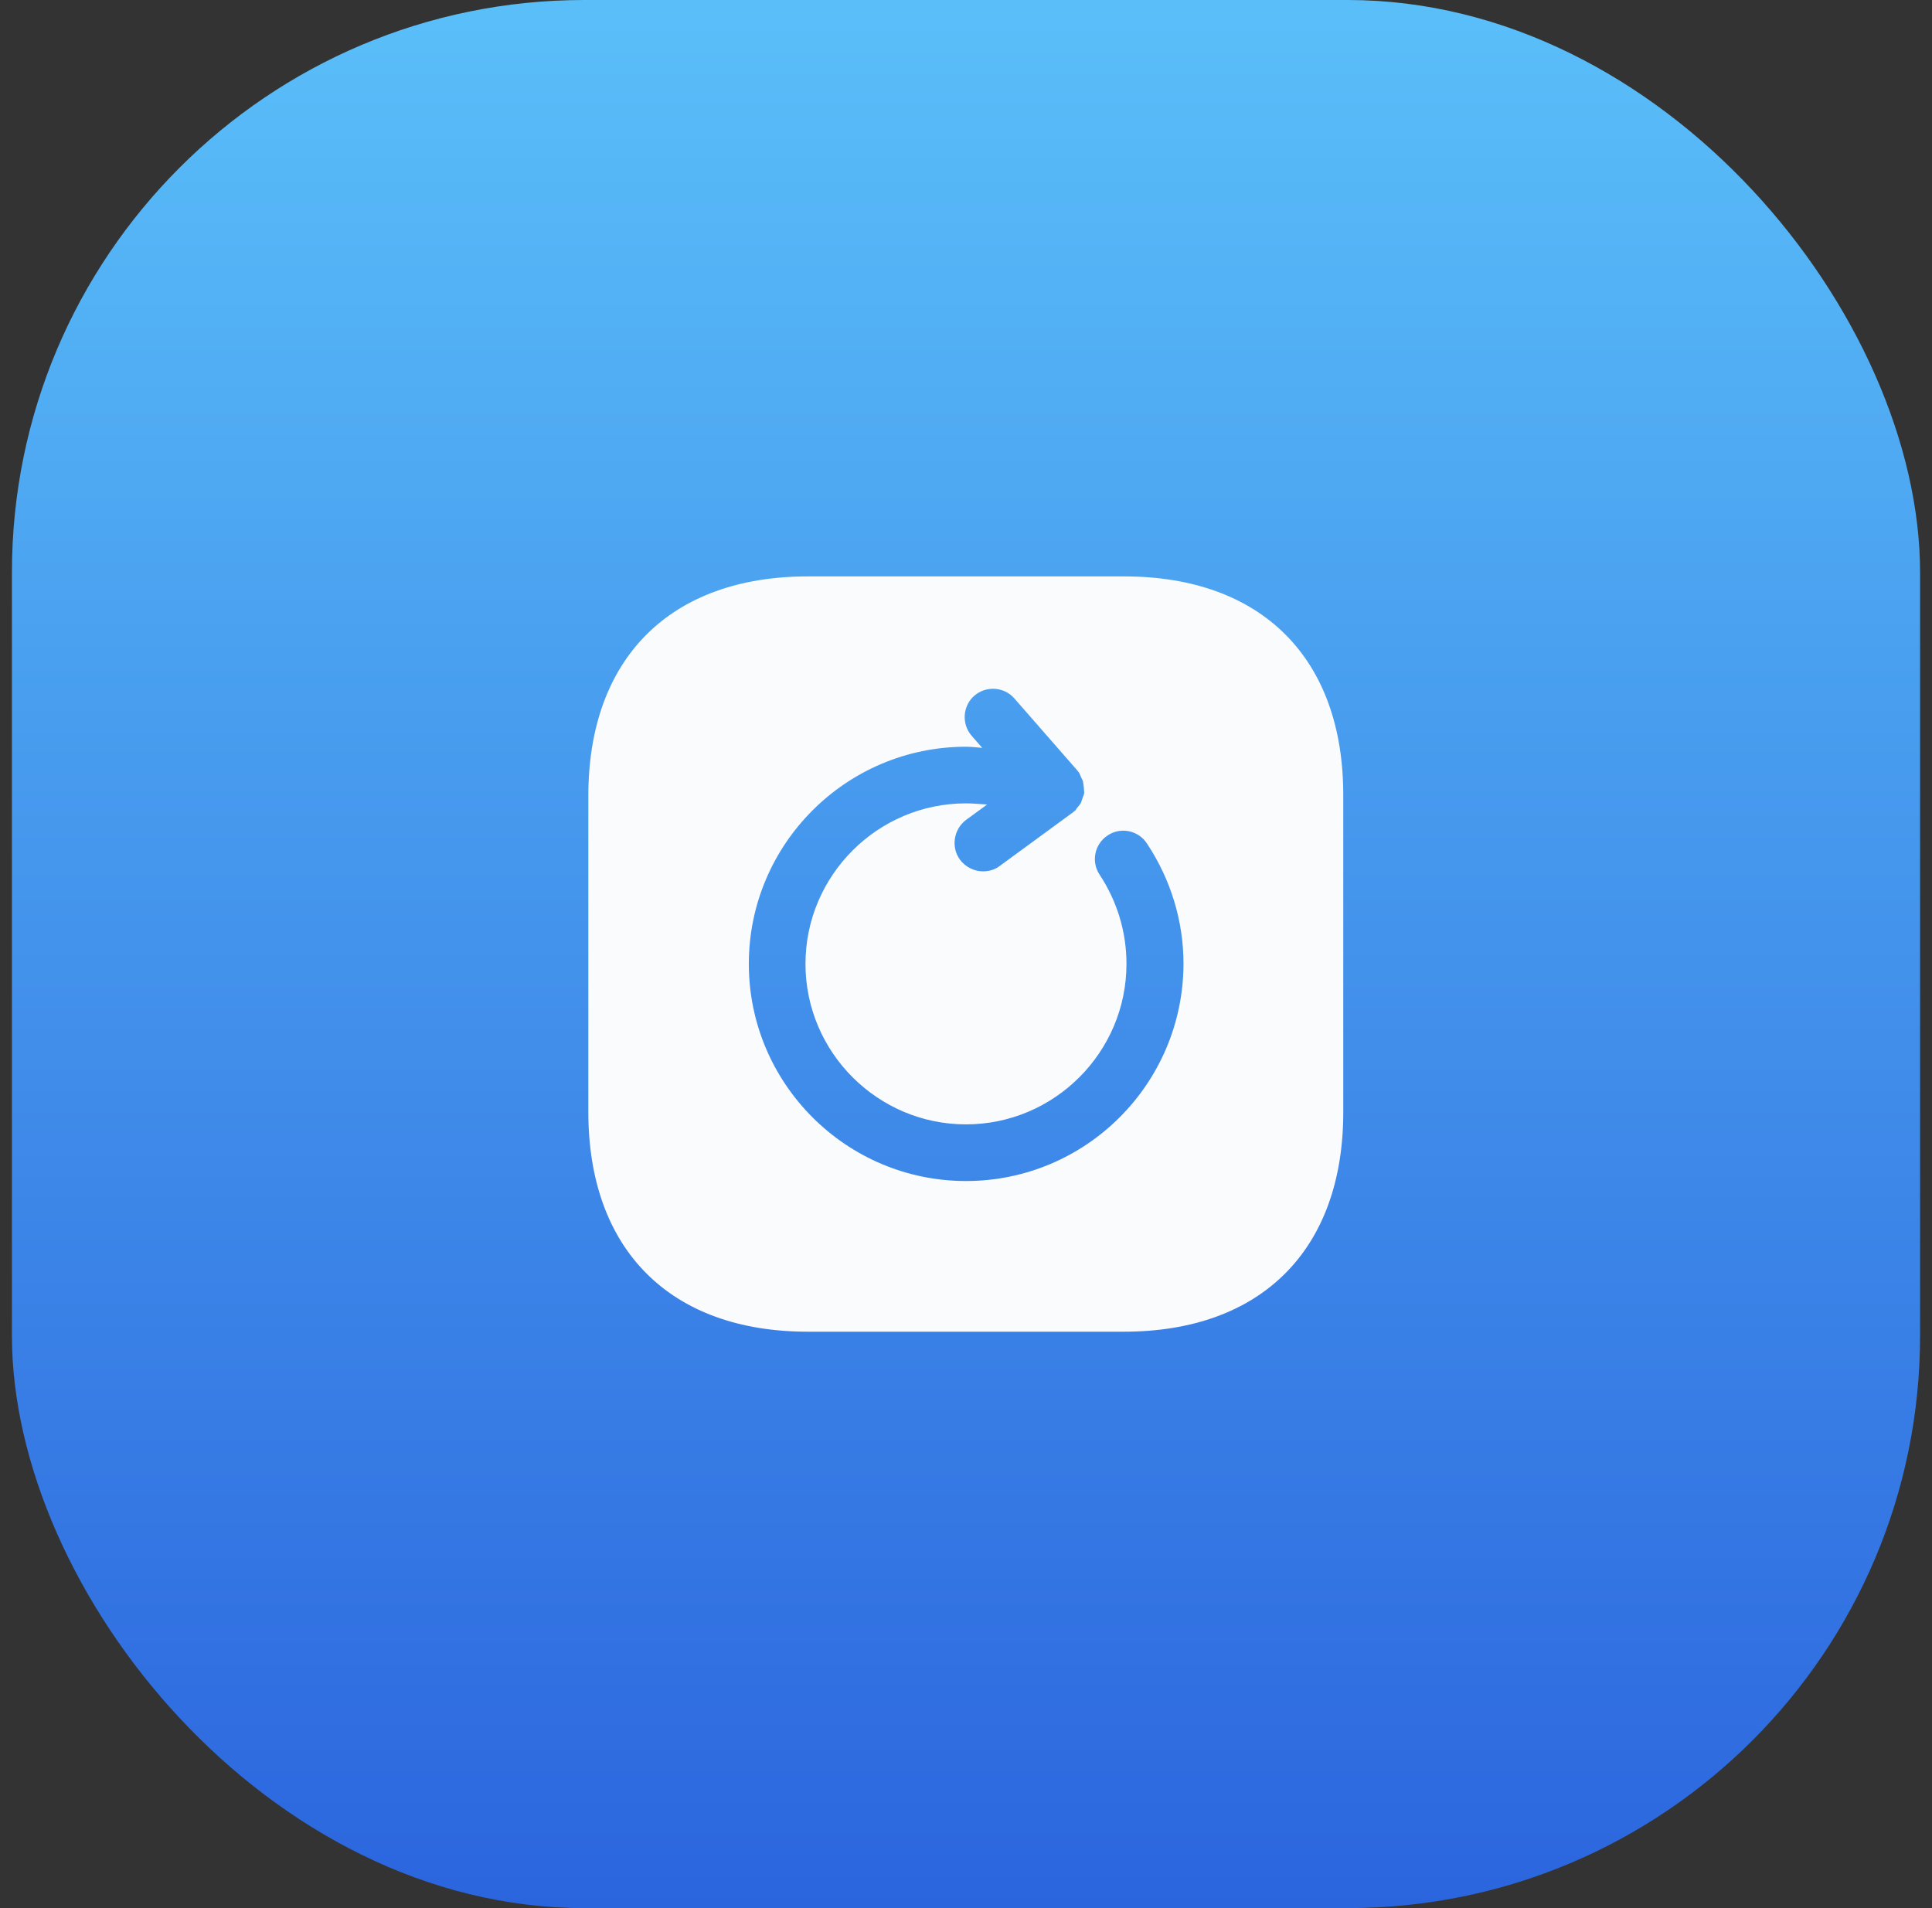
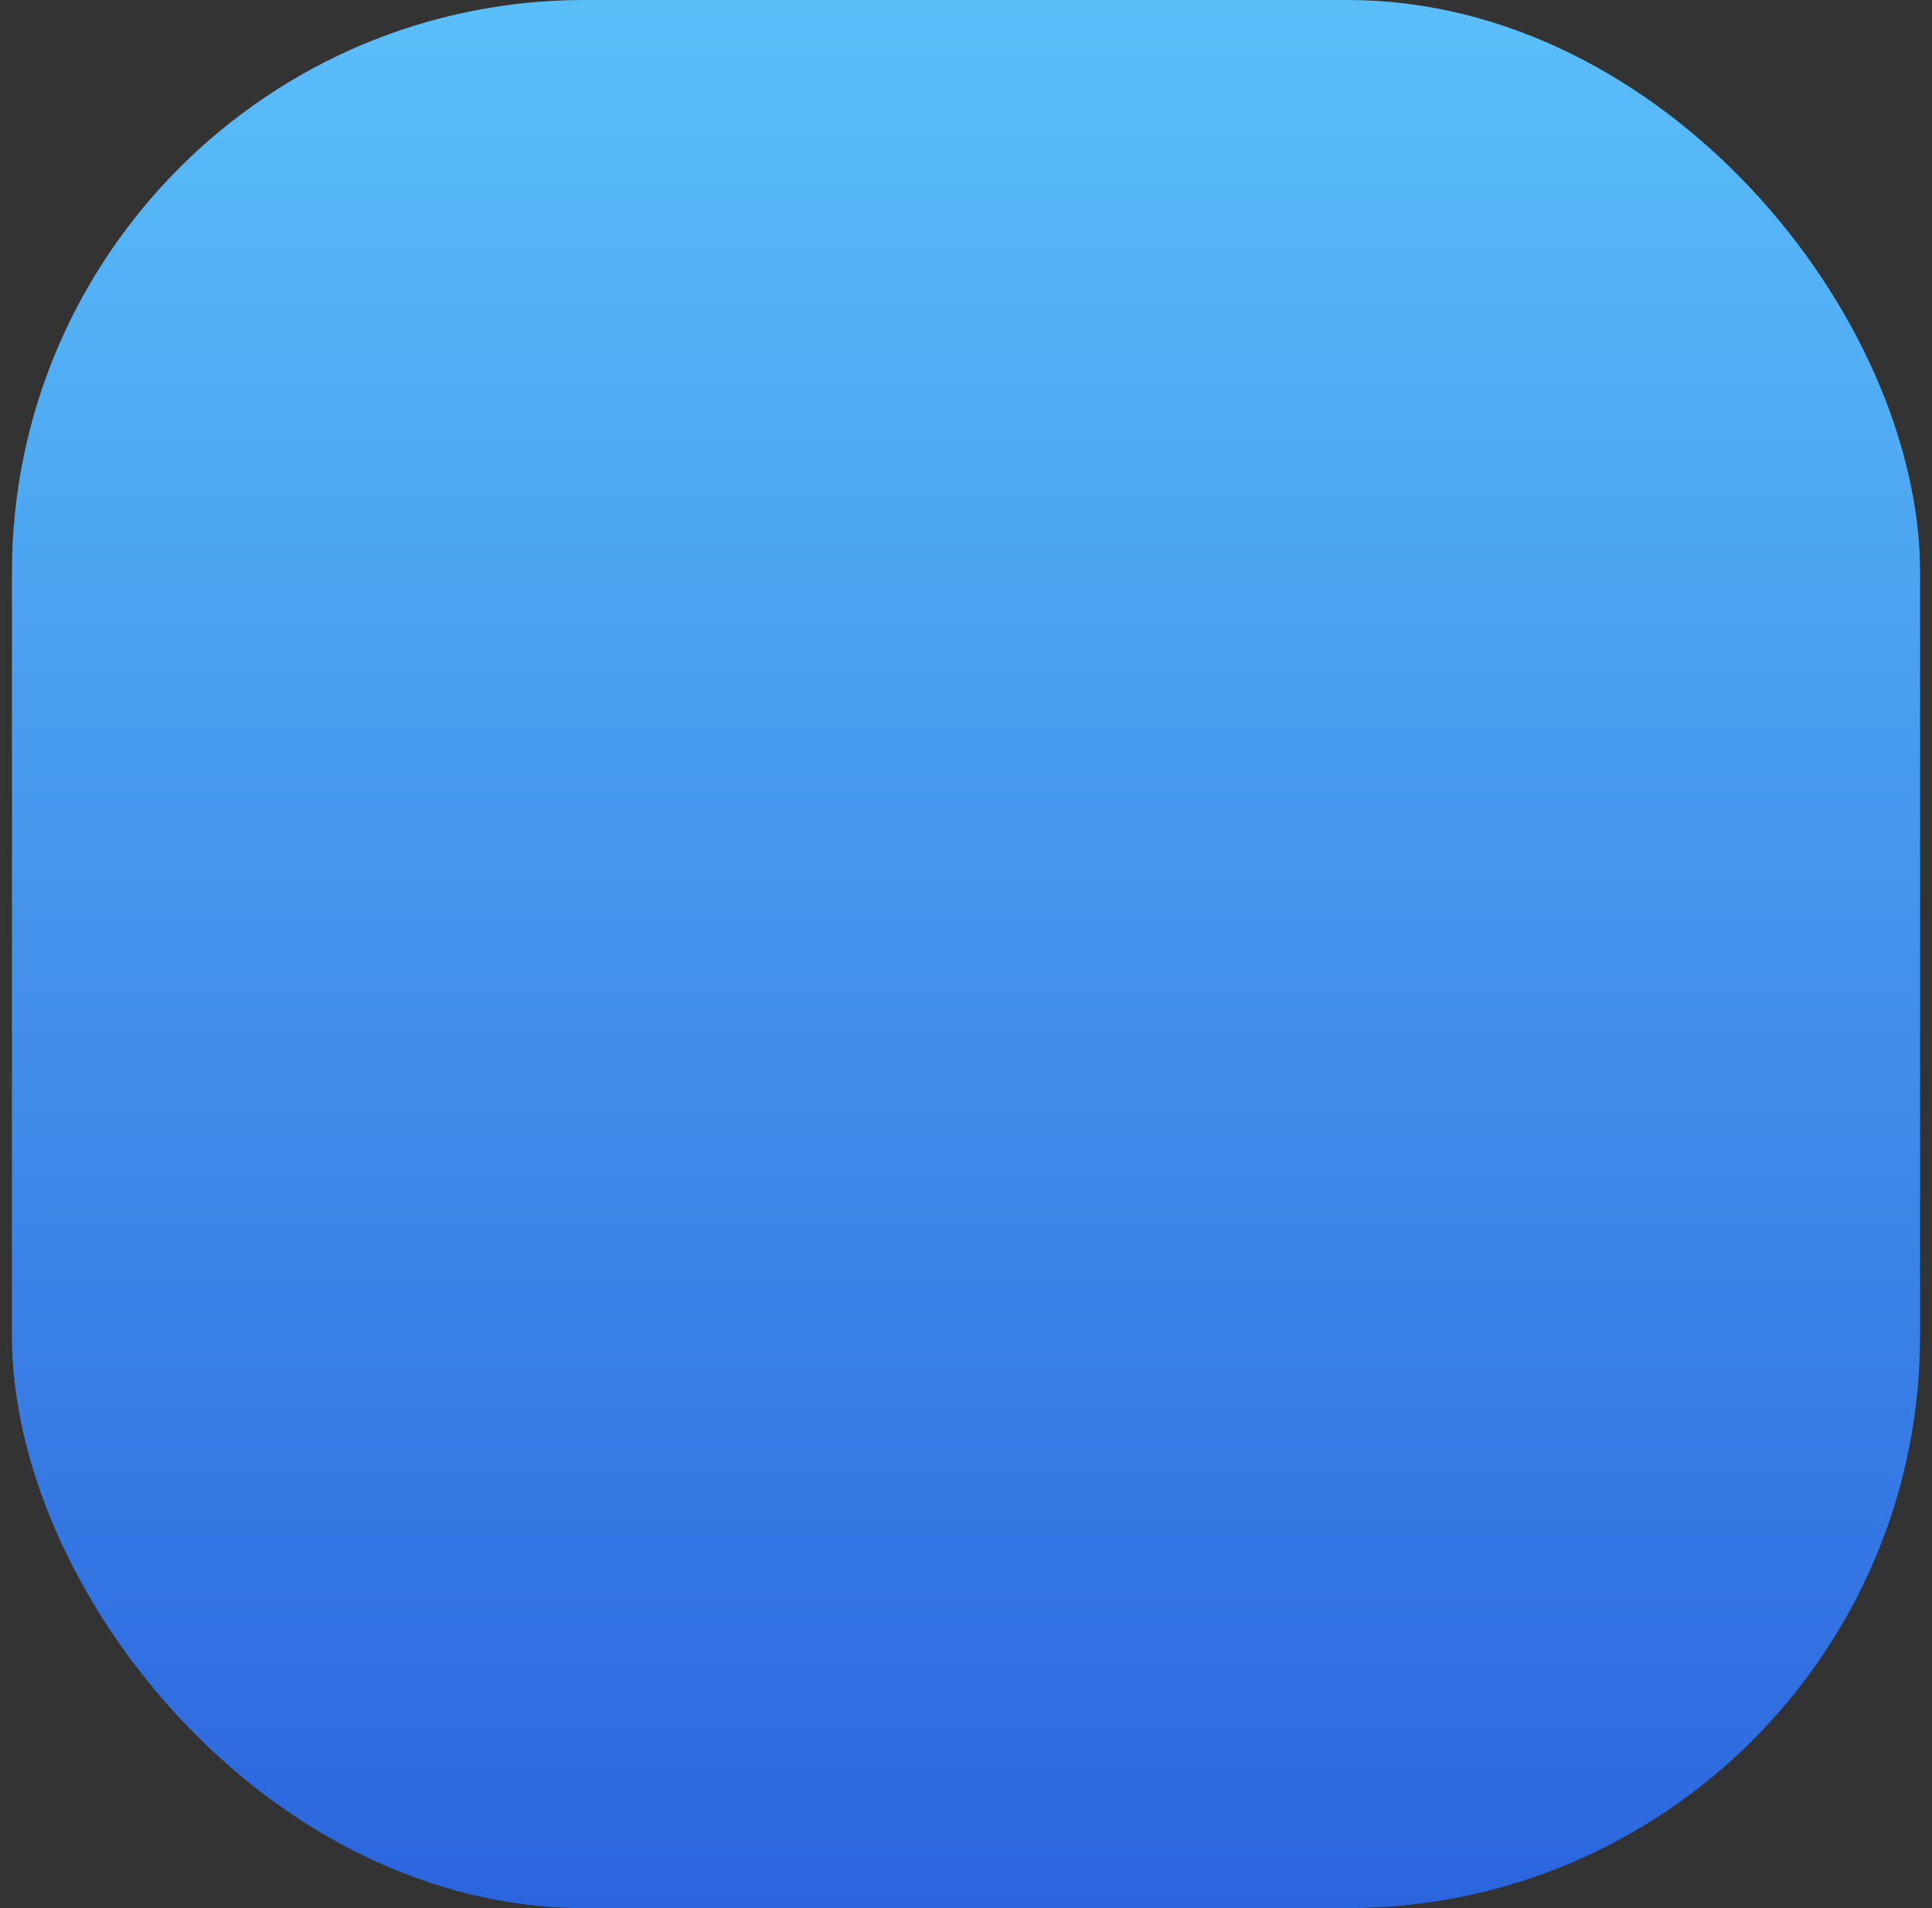
<svg xmlns="http://www.w3.org/2000/svg" width="81" height="80" viewBox="0 0 81 80" fill="none">
  <rect x="0" y="0" width="81" height="80" fill="#333333" stroke="none" />
  <rect x="0.5" width="80" height="80" rx="24" fill="url(#paint0_linear_2059_19820)" />
-   <path d="M47.133 24.167H33.865C28.102 24.167 24.666 27.602 24.666 33.366V46.618C24.666 52.398 28.102 55.833 33.865 55.833H47.118C52.881 55.833 56.317 52.398 56.317 46.634V33.366C56.333 27.602 52.897 24.167 47.133 24.167ZM40.499 49.516C35.48 49.516 31.395 45.431 31.395 40.412C31.395 35.392 35.48 31.308 40.499 31.308C40.721 31.308 40.959 31.339 41.18 31.355L40.737 30.848C40.309 30.358 40.357 29.598 40.848 29.17C41.339 28.742 42.099 28.79 42.526 29.281L45.17 32.305C45.186 32.321 45.186 32.337 45.202 32.352C45.218 32.368 45.233 32.368 45.233 32.384C45.265 32.432 45.281 32.495 45.313 32.558C45.344 32.638 45.392 32.701 45.408 32.78C45.423 32.859 45.423 32.922 45.439 33.002C45.439 33.081 45.455 33.144 45.455 33.223C45.455 33.303 45.423 33.366 45.392 33.445C45.36 33.524 45.344 33.603 45.313 33.667C45.281 33.73 45.218 33.793 45.17 33.857C45.123 33.904 45.107 33.968 45.059 33.999C45.044 34.015 45.028 34.015 45.012 34.031C44.996 34.047 44.996 34.062 44.98 34.062L41.908 36.311C41.703 36.469 41.449 36.532 41.212 36.532C40.848 36.532 40.483 36.358 40.246 36.042C39.866 35.519 39.977 34.775 40.499 34.379L41.386 33.73C41.085 33.714 40.8 33.682 40.499 33.682C36.794 33.682 33.77 36.707 33.77 40.412C33.77 44.117 36.794 47.141 40.499 47.141C44.204 47.141 47.228 44.117 47.228 40.412C47.228 39.066 46.833 37.783 46.104 36.675C45.74 36.137 45.883 35.392 46.437 35.028C46.975 34.664 47.719 34.807 48.084 35.361C49.081 36.865 49.619 38.607 49.619 40.412C49.603 45.447 45.519 49.516 40.499 49.516Z" fill="#FAFBFD" />
  <defs>
    <linearGradient id="paint0_linear_2059_19820" x1="40.5" y1="0" x2="40.5" y2="80" gradientUnits="userSpaceOnUse">
      <stop stop-color="#5ABFF9" />
      <stop offset="1" stop-color="#2B65DE" />
    </linearGradient>
  </defs>
</svg>